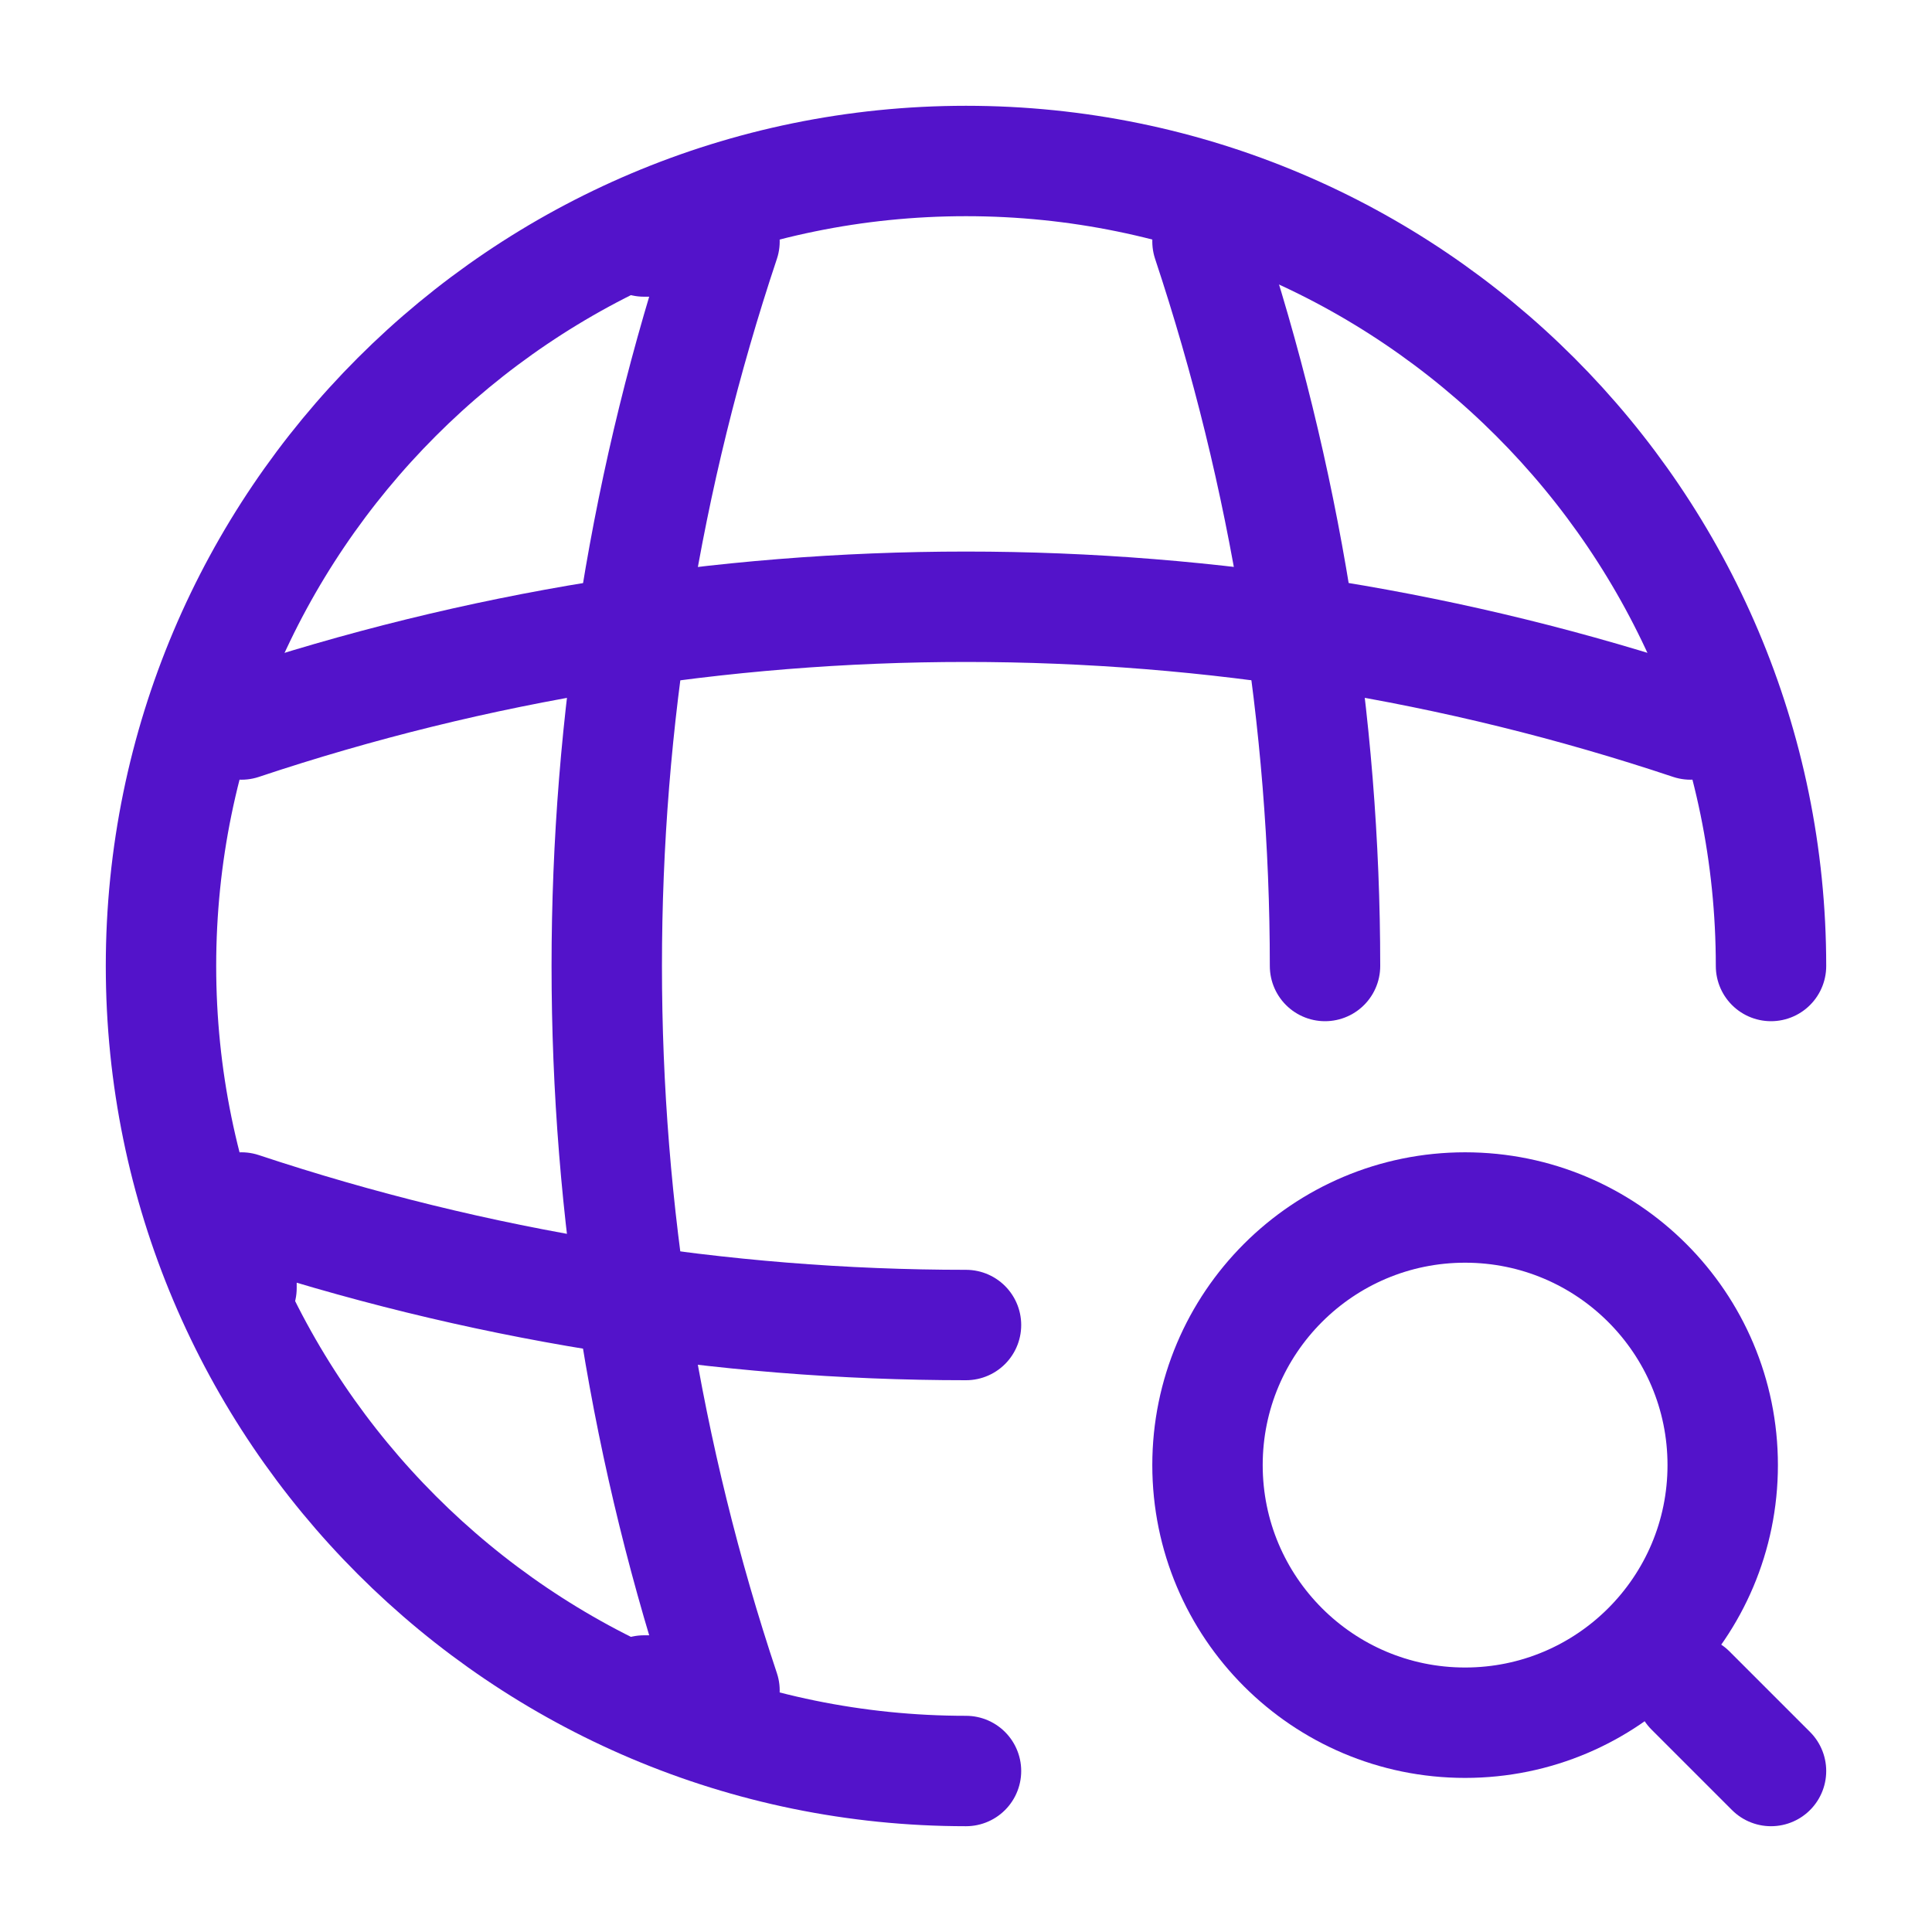
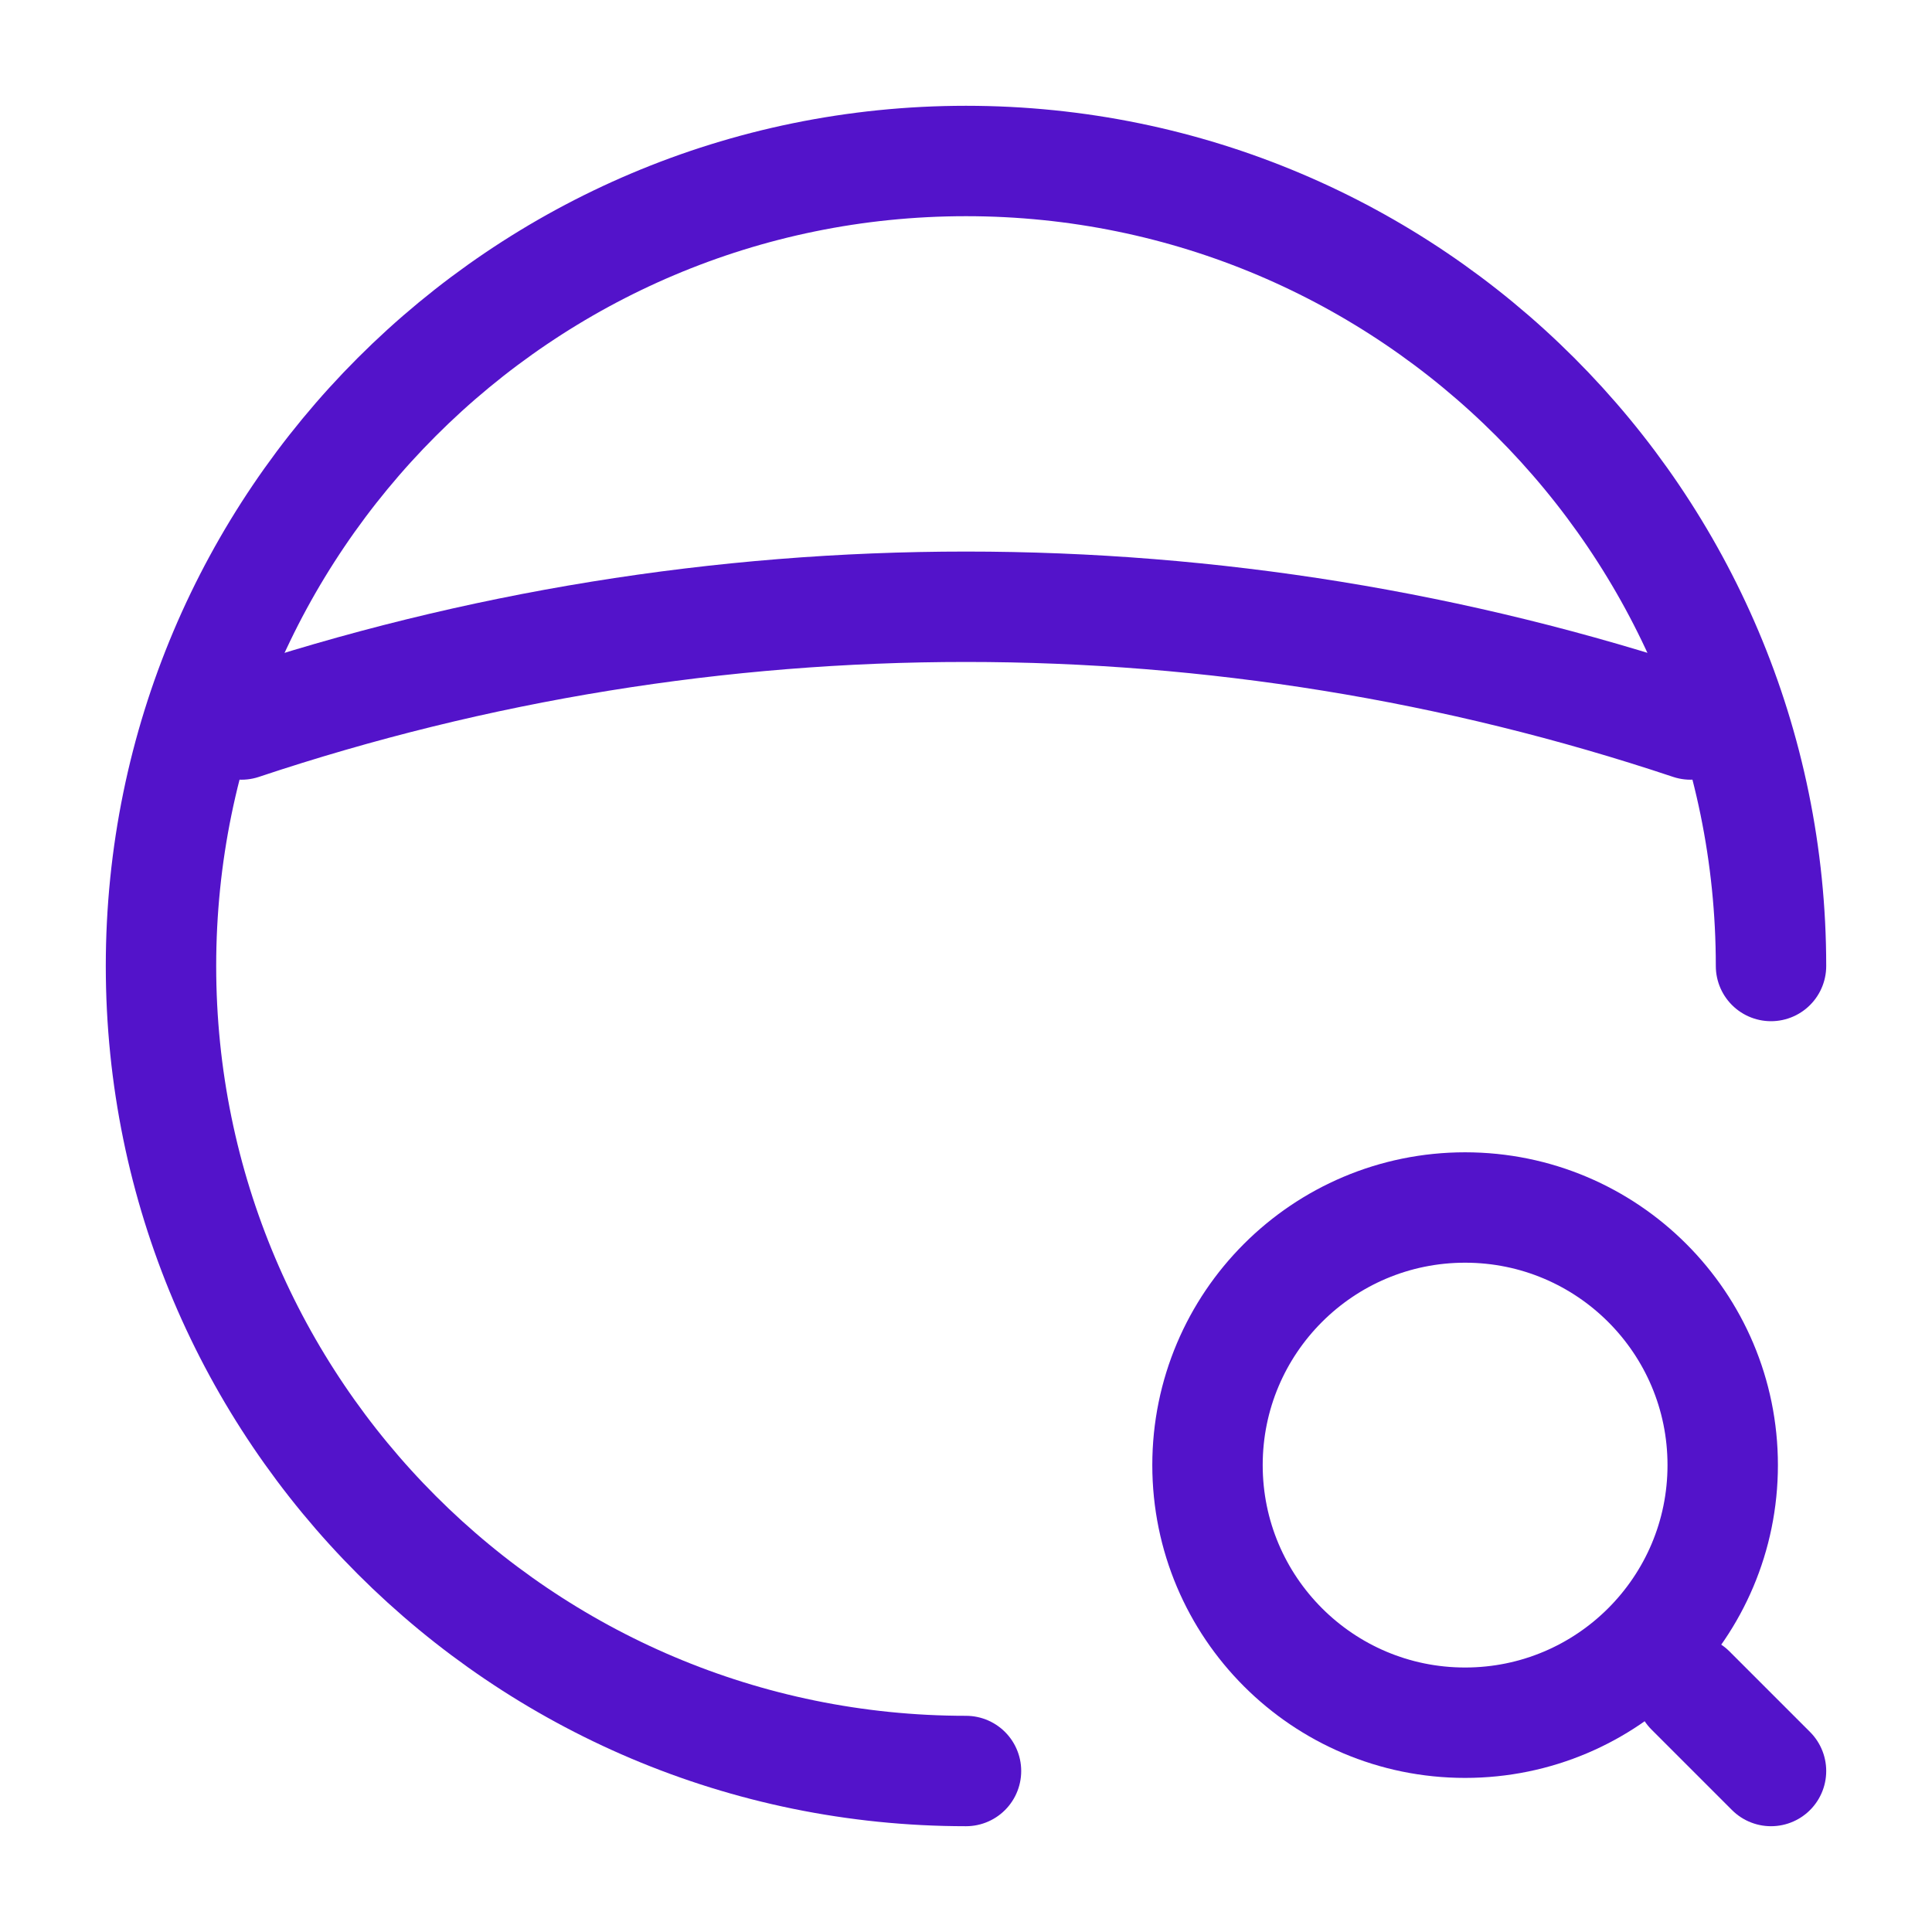
<svg xmlns="http://www.w3.org/2000/svg" width="70" height="70" viewBox="0 0 70 70" fill="none">
  <path d="M64.167 35C64.167 18.9 51.1 5.833 35 5.833C18.9 5.833 5.833 18.9 5.833 35C5.833 51.1 18.9 64.167 35 64.167" stroke="#5313CA" stroke-width="4" stroke-linecap="round" stroke-linejoin="round" />
-   <path d="M23.333 8.75H26.25C20.562 25.783 20.562 44.217 26.25 61.25H23.333" stroke="#5313CA" stroke-width="4" stroke-linecap="round" stroke-linejoin="round" />
-   <path d="M43.75 8.75C46.579 17.267 48.008 26.133 48.008 35" stroke="#5313CA" stroke-width="4" stroke-linecap="round" stroke-linejoin="round" />
-   <path d="M8.75 46.667V43.75C17.267 46.579 26.133 48.008 35 48.008" stroke="#5313CA" stroke-width="4" stroke-linecap="round" stroke-linejoin="round" />
  <path d="M8.75 26.25C25.783 20.562 44.217 20.562 61.25 26.25" stroke="#5313CA" stroke-width="4" stroke-linecap="round" stroke-linejoin="round" />
  <path d="M53.083 62.417C58.238 62.417 62.417 58.238 62.417 53.083C62.417 47.929 58.238 43.75 53.083 43.75C47.929 43.75 43.75 47.929 43.75 53.083C43.75 58.238 47.929 62.417 53.083 62.417Z" stroke="#5313CA" stroke-width="4" stroke-linecap="round" stroke-linejoin="round" />
  <path d="M64.167 64.167L61.25 61.25" stroke="#5313CA" stroke-width="4" stroke-linecap="round" stroke-linejoin="round" />
</svg>